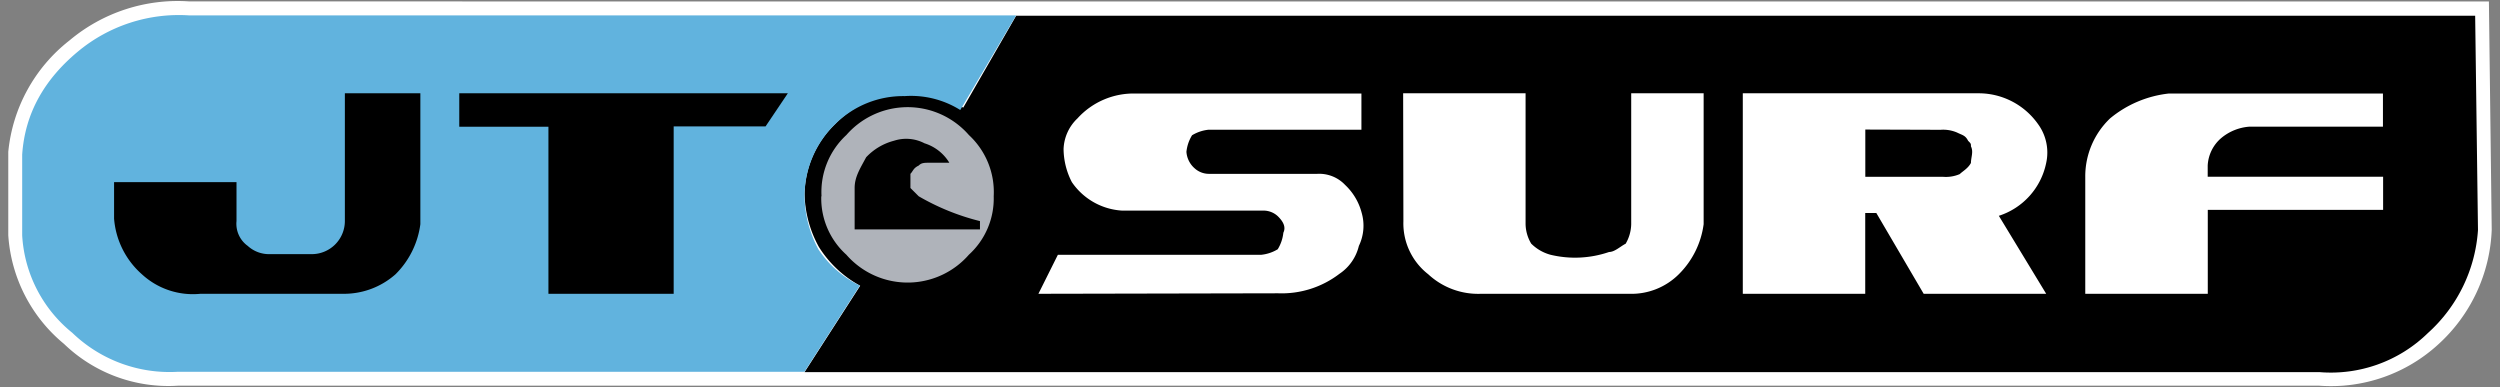
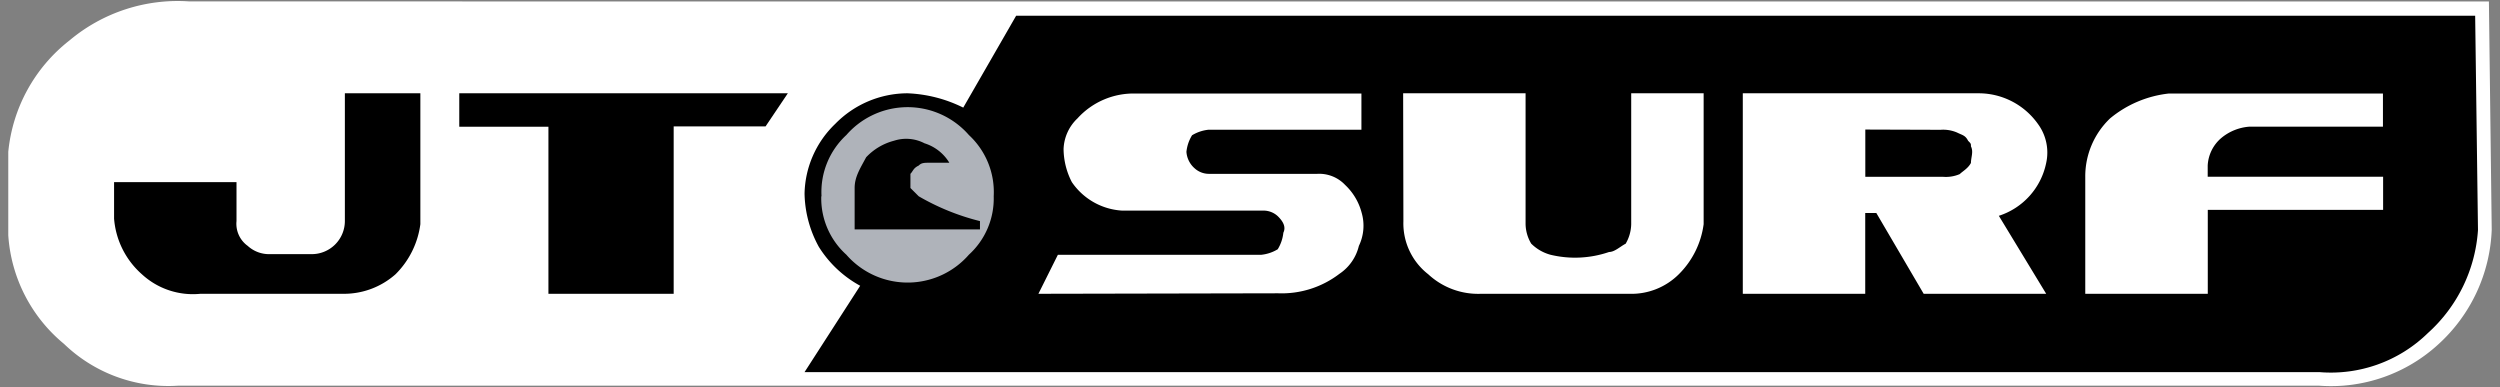
<svg xmlns="http://www.w3.org/2000/svg" viewBox="0 0 302 46.77">
  <rect x="0" y="0" width="302" height="46.77" fill="#808080" stroke="none" />
  <defs>
    <style>.cls-1{fill:#fff;}.cls-2{fill:#61b3de;}.cls-3{fill:#afb3ba;}</style>
  </defs>
  <title>jt-surf</title>
  <g id="Layer_1" data-name="Layer 1">
    <g id="logo-JT">
      <path id="Path_13" data-name="Path 13" class="cls-1" d="M122.75.18H300.66L301,27.75a19.68,19.68,0,0,1-6.39,13.79,19.17,19.17,0,0,1-14.46,5.05H21.51A18.15,18.15,0,0,1,7.73,41.54,18.57,18.57,0,0,1,1,28.42V18.34A19.46,19.46,0,0,1,8.4,4.88,20.33,20.33,0,0,1,22.86.17Z" />
      <path id="Path_14" data-name="Path 14" d="M97.19,23.38a12,12,0,0,1,3.7-8.41,12.24,12.24,0,0,1,8.74-3.7A16.56,16.56,0,0,1,116.36,13l6.39-11.1H299l.34,25.89a18.36,18.36,0,0,1-6.06,12.45,16.76,16.76,0,0,1-13.12,4.71H97.19l6.72-10.43a13.49,13.49,0,0,1-5-4.71A13.83,13.83,0,0,1,97.19,23.38Z" />
-       <path id="Path_15" data-name="Path 15" class="cls-2" d="M122.75,1.86,116,13.29a11.2,11.2,0,0,0-6.72-1.68A11.63,11.63,0,0,0,100.89,15a12.2,12.2,0,0,0-3.7,8.74,13.9,13.9,0,0,0,1.68,6.39,12.64,12.64,0,0,0,5,4.37L97.18,44.91H21.51A16.94,16.94,0,0,1,8.73,40.2,16.3,16.3,0,0,1,2.68,28.43V18.67c.34-5,2.69-9.08,6.73-12.44A19.06,19.06,0,0,1,22.86,1.86Z" />
      <path id="Path_16" data-name="Path 16" d="M50.78,11.27V27.08a10.44,10.44,0,0,1-3,6.05,9.39,9.39,0,0,1-6.39,2.36H24.21a9.09,9.09,0,0,1-7.07-2.36,10,10,0,0,1-3.36-6.72V22H28.57v4.7a3.29,3.29,0,0,0,1.35,3,3.83,3.83,0,0,0,2.69,1h5a4,4,0,0,0,4.05-4c0-.12,0-.24,0-.36V11.27Zm4.7,0H95.17l-2.69,4H81.38V35.49H66.25V15.31H55.48Z" />
      <path id="Path_17" data-name="Path 17" class="cls-1" d="M125.44,35.49l2.35-4.71h24.56a4.79,4.79,0,0,0,2-.67,4.76,4.76,0,0,0,.68-2c.33-.67,0-1.34-.68-2a2.54,2.54,0,0,0-1.68-.67H135.53A7.91,7.91,0,0,1,129.48,22a8.85,8.85,0,0,1-1-4,5.35,5.35,0,0,1,1.68-3.7,9.15,9.15,0,0,1,7.06-3h27.24v4.37H146a4.79,4.79,0,0,0-2,.67,4.76,4.76,0,0,0-.68,2,2.91,2.91,0,0,0,1,2A2.57,2.57,0,0,0,146,21h13.13a4.3,4.3,0,0,1,3.36,1.34,7.05,7.05,0,0,1,2,3.37,5.62,5.62,0,0,1-.34,4,5.63,5.63,0,0,1-2.35,3.37,11.47,11.47,0,0,1-7.4,2.35ZM169.5,11.27h14.79V27.08a4.75,4.75,0,0,0,.68,2.35,5.24,5.24,0,0,0,2.35,1.35,12.66,12.66,0,0,0,7.06-.34c.67,0,1.35-.67,2-1a4.85,4.85,0,0,0,.67-2.35V11.27h8.75V27.08a10.44,10.44,0,0,1-3,6.05,8.1,8.1,0,0,1-6,2.36H178.91a8.86,8.86,0,0,1-6.38-2.36,7.78,7.78,0,0,1-3-6.38Zm55.83,4.38v5.71h9.41a4.23,4.23,0,0,0,2-.33c.34-.34,1-.68,1.35-1.35,0-.67.33-1.34,0-2,0-.33,0-.33-.34-.67-.34-.67-.67-.67-1.34-1a4.25,4.25,0,0,0-2-.33Zm-14.8,19.84V11.27h28.59a8.78,8.78,0,0,1,7.06,3.7,5.82,5.82,0,0,1,1,4.71,8.49,8.49,0,0,1-5.72,6.39l5.72,9.42h-14.8l-5.72-9.76h-1.34v9.76Zm41.37,0V21.36a9.67,9.67,0,0,1,3-7.06,13.42,13.42,0,0,1,7.07-3h25.89v4H271.74a6,6,0,0,0-3.37,1.34A4.66,4.66,0,0,0,266.69,20v1.35h21.19v4H266.7V35.49Z" />
      <path id="Path_18" data-name="Path 18" class="cls-3" d="M103.24,22.71v5h15.14v-1a28.25,28.25,0,0,1-7.4-3l-1-1V21c.33-.34.33-.68,1-1,.33-.34.67-.34,1.34-.34h2.36a5.38,5.38,0,0,0-3-2.35A4.77,4.77,0,0,0,108,17a7.05,7.05,0,0,0-3.37,2C103.91,20.35,103.24,21.36,103.24,22.71Zm-4,1a9.37,9.37,0,0,1,3-7.4,9.82,9.82,0,0,1,13.86-.94,9.27,9.27,0,0,1,.94.94,9.38,9.38,0,0,1,3,7.4,9.17,9.17,0,0,1-3,7.06,9.82,9.82,0,0,1-13.86.94,9.27,9.27,0,0,1-.94-.94A9.16,9.16,0,0,1,99.21,23.72Z" />
    </g>
  </g>
</svg>